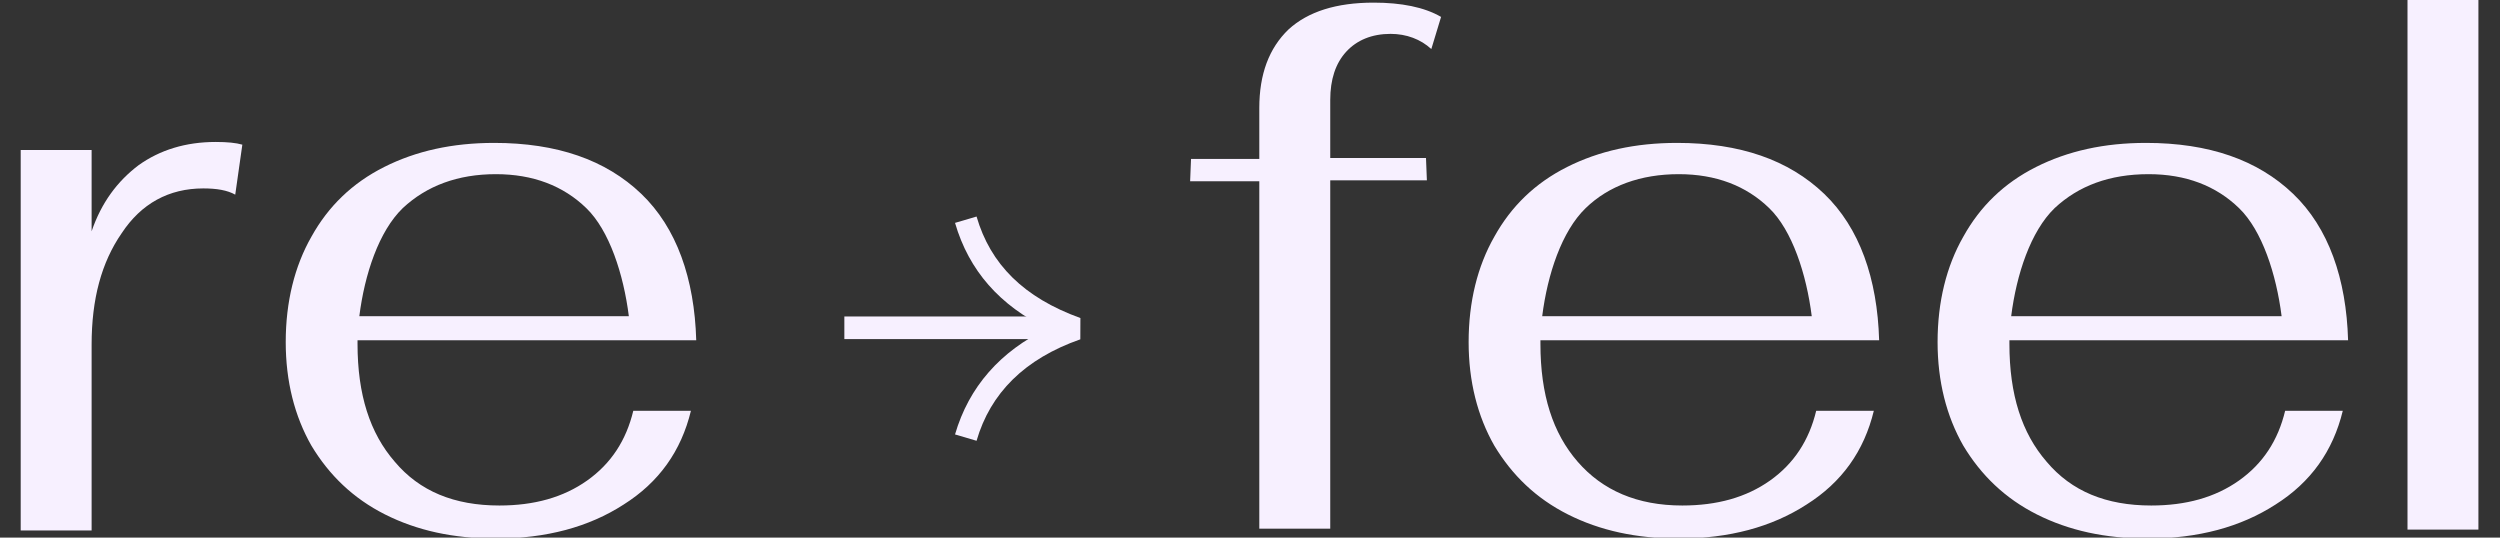
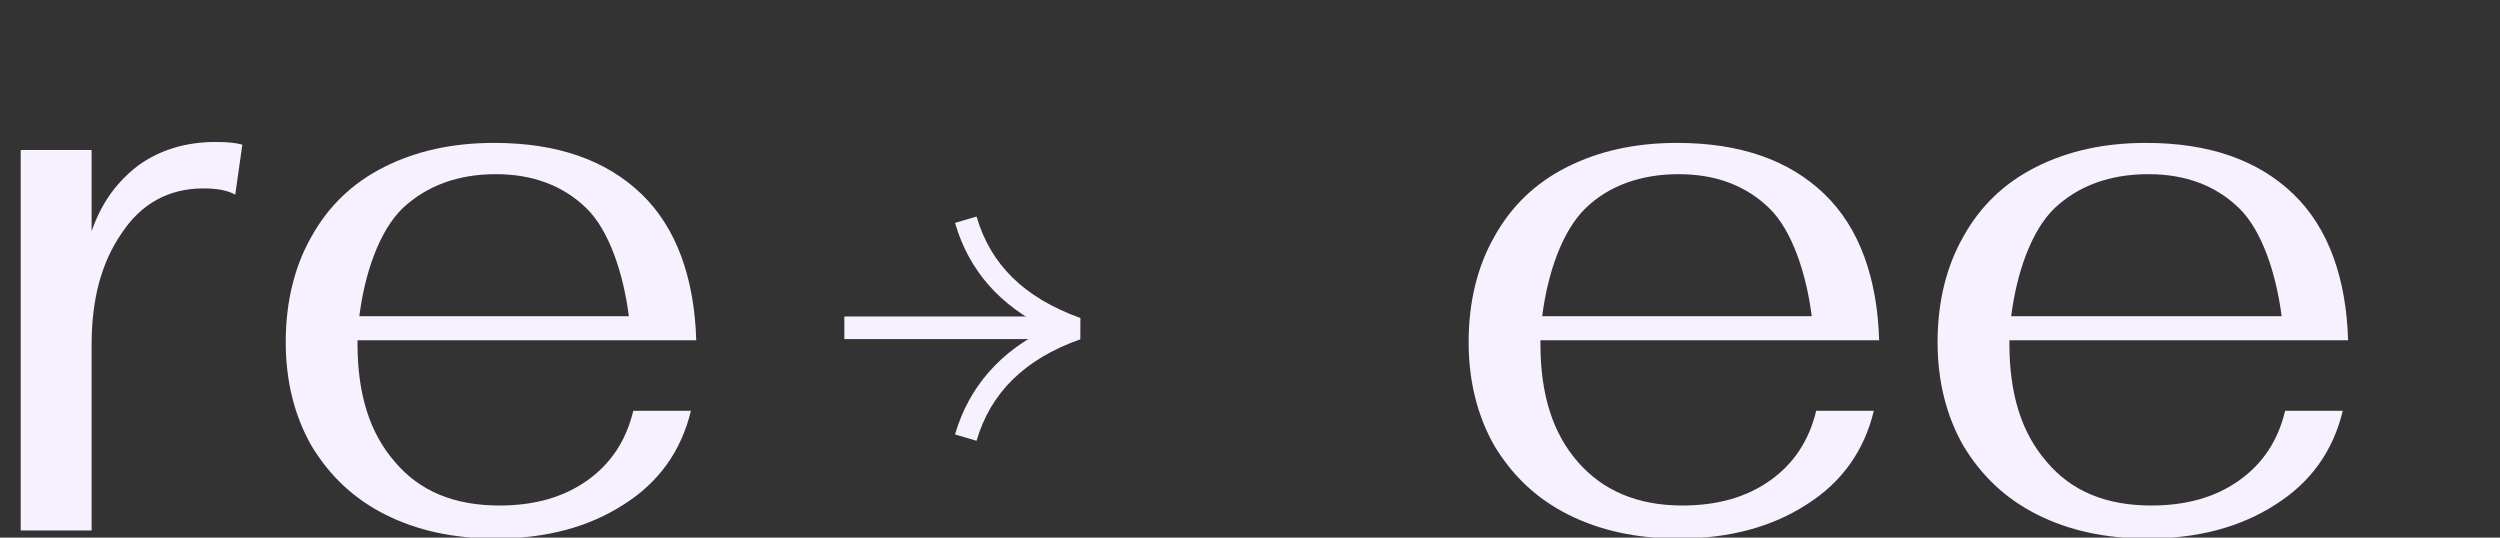
<svg xmlns="http://www.w3.org/2000/svg" width="93" height="20" viewBox="0 0 93 20" fill="none">
  <rect x="0" y="0" width="93" height="20" fill="#333333" stroke="none" />
  <g clip-path="url(#clip0_901_1269)">
    <path d="M0.77 5.58H3.408V8.604C3.771 7.54 4.365 6.743 5.156 6.145C5.948 5.58 6.904 5.281 8.026 5.281C8.455 5.281 8.784 5.314 9.015 5.381L8.751 7.241C8.455 7.075 8.059 7.009 7.564 7.009C6.278 7.009 5.255 7.574 4.53 8.67C3.771 9.766 3.408 11.128 3.408 12.823V19.733H0.77V5.58Z" fill="#F7F0FF" />
    <path d="M21.843 17.875C22.734 17.243 23.294 16.38 23.558 15.283H25.702C25.339 16.778 24.515 17.941 23.195 18.772C21.909 19.602 20.326 20.034 18.446 20.034C16.863 20.034 15.51 19.735 14.323 19.137C13.136 18.539 12.245 17.675 11.585 16.579C10.959 15.482 10.629 14.187 10.629 12.725C10.629 11.23 10.959 9.901 11.585 8.805C12.212 7.675 13.103 6.811 14.29 6.213C15.477 5.615 16.83 5.316 18.38 5.316C20.722 5.316 22.536 5.948 23.855 7.21C25.174 8.473 25.834 10.366 25.9 12.659H13.3V12.791C13.3 14.685 13.762 16.114 14.686 17.177C15.609 18.273 16.896 18.805 18.578 18.805C19.864 18.805 20.953 18.506 21.843 17.875ZM14.983 7.742C14.092 8.605 13.564 10.2 13.367 11.762H23.393C23.195 10.2 22.668 8.572 21.81 7.742C20.953 6.911 19.831 6.479 18.446 6.479C17.028 6.479 15.873 6.911 14.983 7.742Z" fill="#F7F0FF" />
    <path d="M65.847 17.875C66.737 17.243 67.298 16.38 67.562 15.283H69.706C69.343 16.778 68.519 17.941 67.199 18.772C65.913 19.602 64.33 20.034 62.45 20.034C60.867 20.034 59.514 19.735 58.327 19.137C57.139 18.539 56.249 17.675 55.589 16.579C54.963 15.482 54.633 14.187 54.633 12.725C54.633 11.23 54.963 9.901 55.589 8.805C56.216 7.675 57.106 6.811 58.294 6.213C59.481 5.615 60.834 5.316 62.384 5.316C64.726 5.316 66.54 5.948 67.859 7.21C69.178 8.473 69.838 10.366 69.904 12.659H57.304V12.791C57.304 14.685 57.766 16.114 58.69 17.177C59.613 18.24 60.9 18.805 62.582 18.805C63.868 18.805 64.957 18.506 65.847 17.875ZM58.987 7.742C58.096 8.605 57.568 10.2 57.37 11.762H67.397C67.199 10.2 66.672 8.572 65.814 7.742C64.957 6.911 63.835 6.479 62.45 6.479C61.032 6.479 59.844 6.911 58.987 7.742Z" fill="#F7F0FF" />
    <path d="M83.292 17.875C84.183 17.243 84.744 16.38 85.007 15.283H87.151C86.788 16.778 85.964 17.941 84.645 18.772C83.358 19.602 81.775 20.034 79.895 20.034C78.312 20.034 76.96 19.735 75.772 19.137C74.585 18.539 73.694 17.675 73.035 16.579C72.408 15.482 72.078 14.187 72.078 12.725C72.078 11.23 72.408 9.901 73.035 8.805C73.661 7.675 74.552 6.811 75.739 6.213C76.927 5.615 78.279 5.316 79.829 5.316C82.171 5.316 83.985 5.948 85.304 7.21C86.624 8.473 87.283 10.366 87.349 12.659H74.75V12.791C74.75 14.685 75.212 16.114 76.135 17.177C77.058 18.273 78.345 18.805 80.027 18.805C81.313 18.805 82.402 18.506 83.292 17.875ZM76.432 7.742C75.541 8.605 75.014 10.2 74.816 11.762H84.876C84.678 10.2 84.15 8.572 83.292 7.742C82.435 6.911 81.313 6.479 79.928 6.479C78.477 6.479 77.322 6.911 76.432 7.742Z" fill="#F7F0FF" />
-     <path d="M46.846 6.742H44.273L44.306 5.912H46.846V4.018C46.846 2.755 47.209 1.792 47.934 1.094C48.66 0.43 49.716 0.098 51.101 0.098C52.123 0.098 52.981 0.264 53.608 0.629L53.245 1.825C52.849 1.46 52.321 1.26 51.728 1.26C51.035 1.26 50.474 1.493 50.078 1.925C49.683 2.357 49.485 2.955 49.485 3.719V5.878H53.047L53.08 6.709H49.485V19.666H46.846V6.742Z" fill="#F7F0FF" />
-     <path d="M89.559 0H92.197V19.701H89.559V0Z" fill="#F7F0FF" />
    <path fill-rule="evenodd" clip-rule="evenodd" d="M38.961 12.223C37.194 11.364 36.045 10.07 35.527 8.291L36.328 8.055C36.844 9.829 38.081 11.069 40.191 11.831L40.188 12.623C38.115 13.35 36.844 14.622 36.328 16.397L35.527 16.161C36.044 14.387 37.212 13.069 38.961 12.223Z" fill="#F7F0FF" />
    <path fill-rule="evenodd" clip-rule="evenodd" d="M31.41 11.773H39.953V12.614H31.41V11.773Z" fill="#F7F0FF" />
  </g>
  <defs>
    <clipPath id="clip0_901_1269">
      <rect width="91.429" height="20" fill="white" transform="translate(0.77)" />
    </clipPath>
  </defs>
</svg>